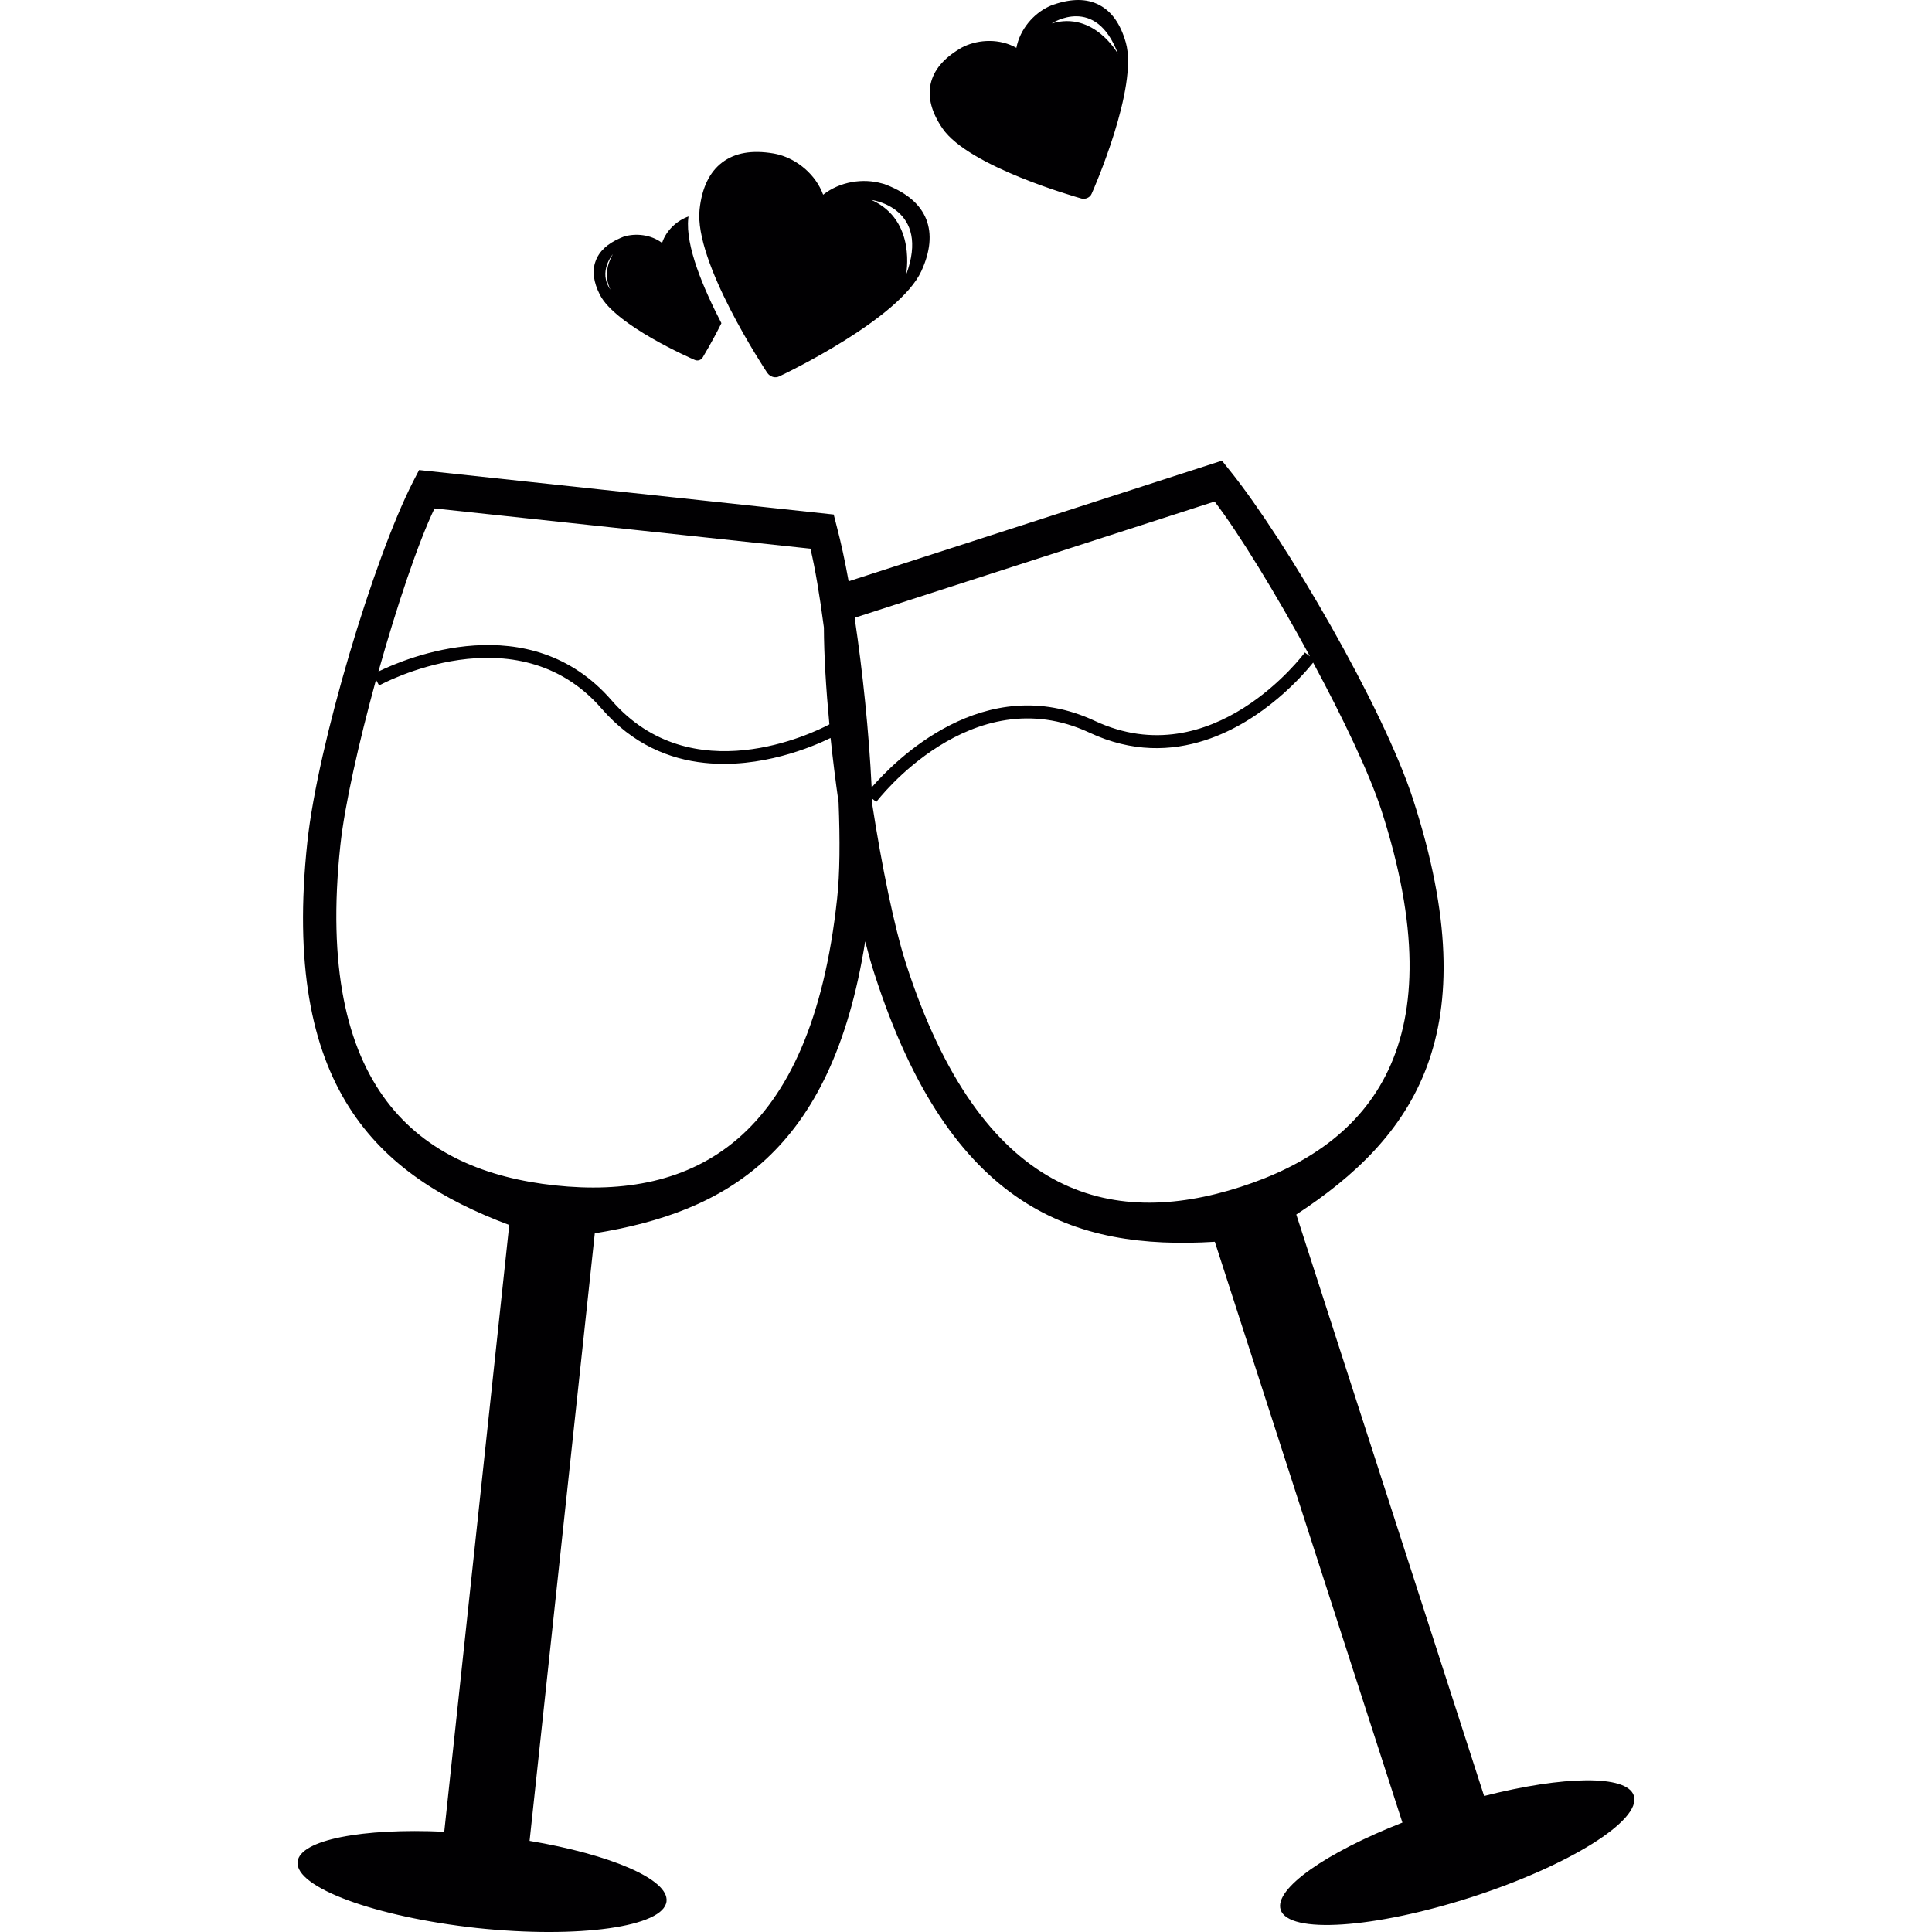
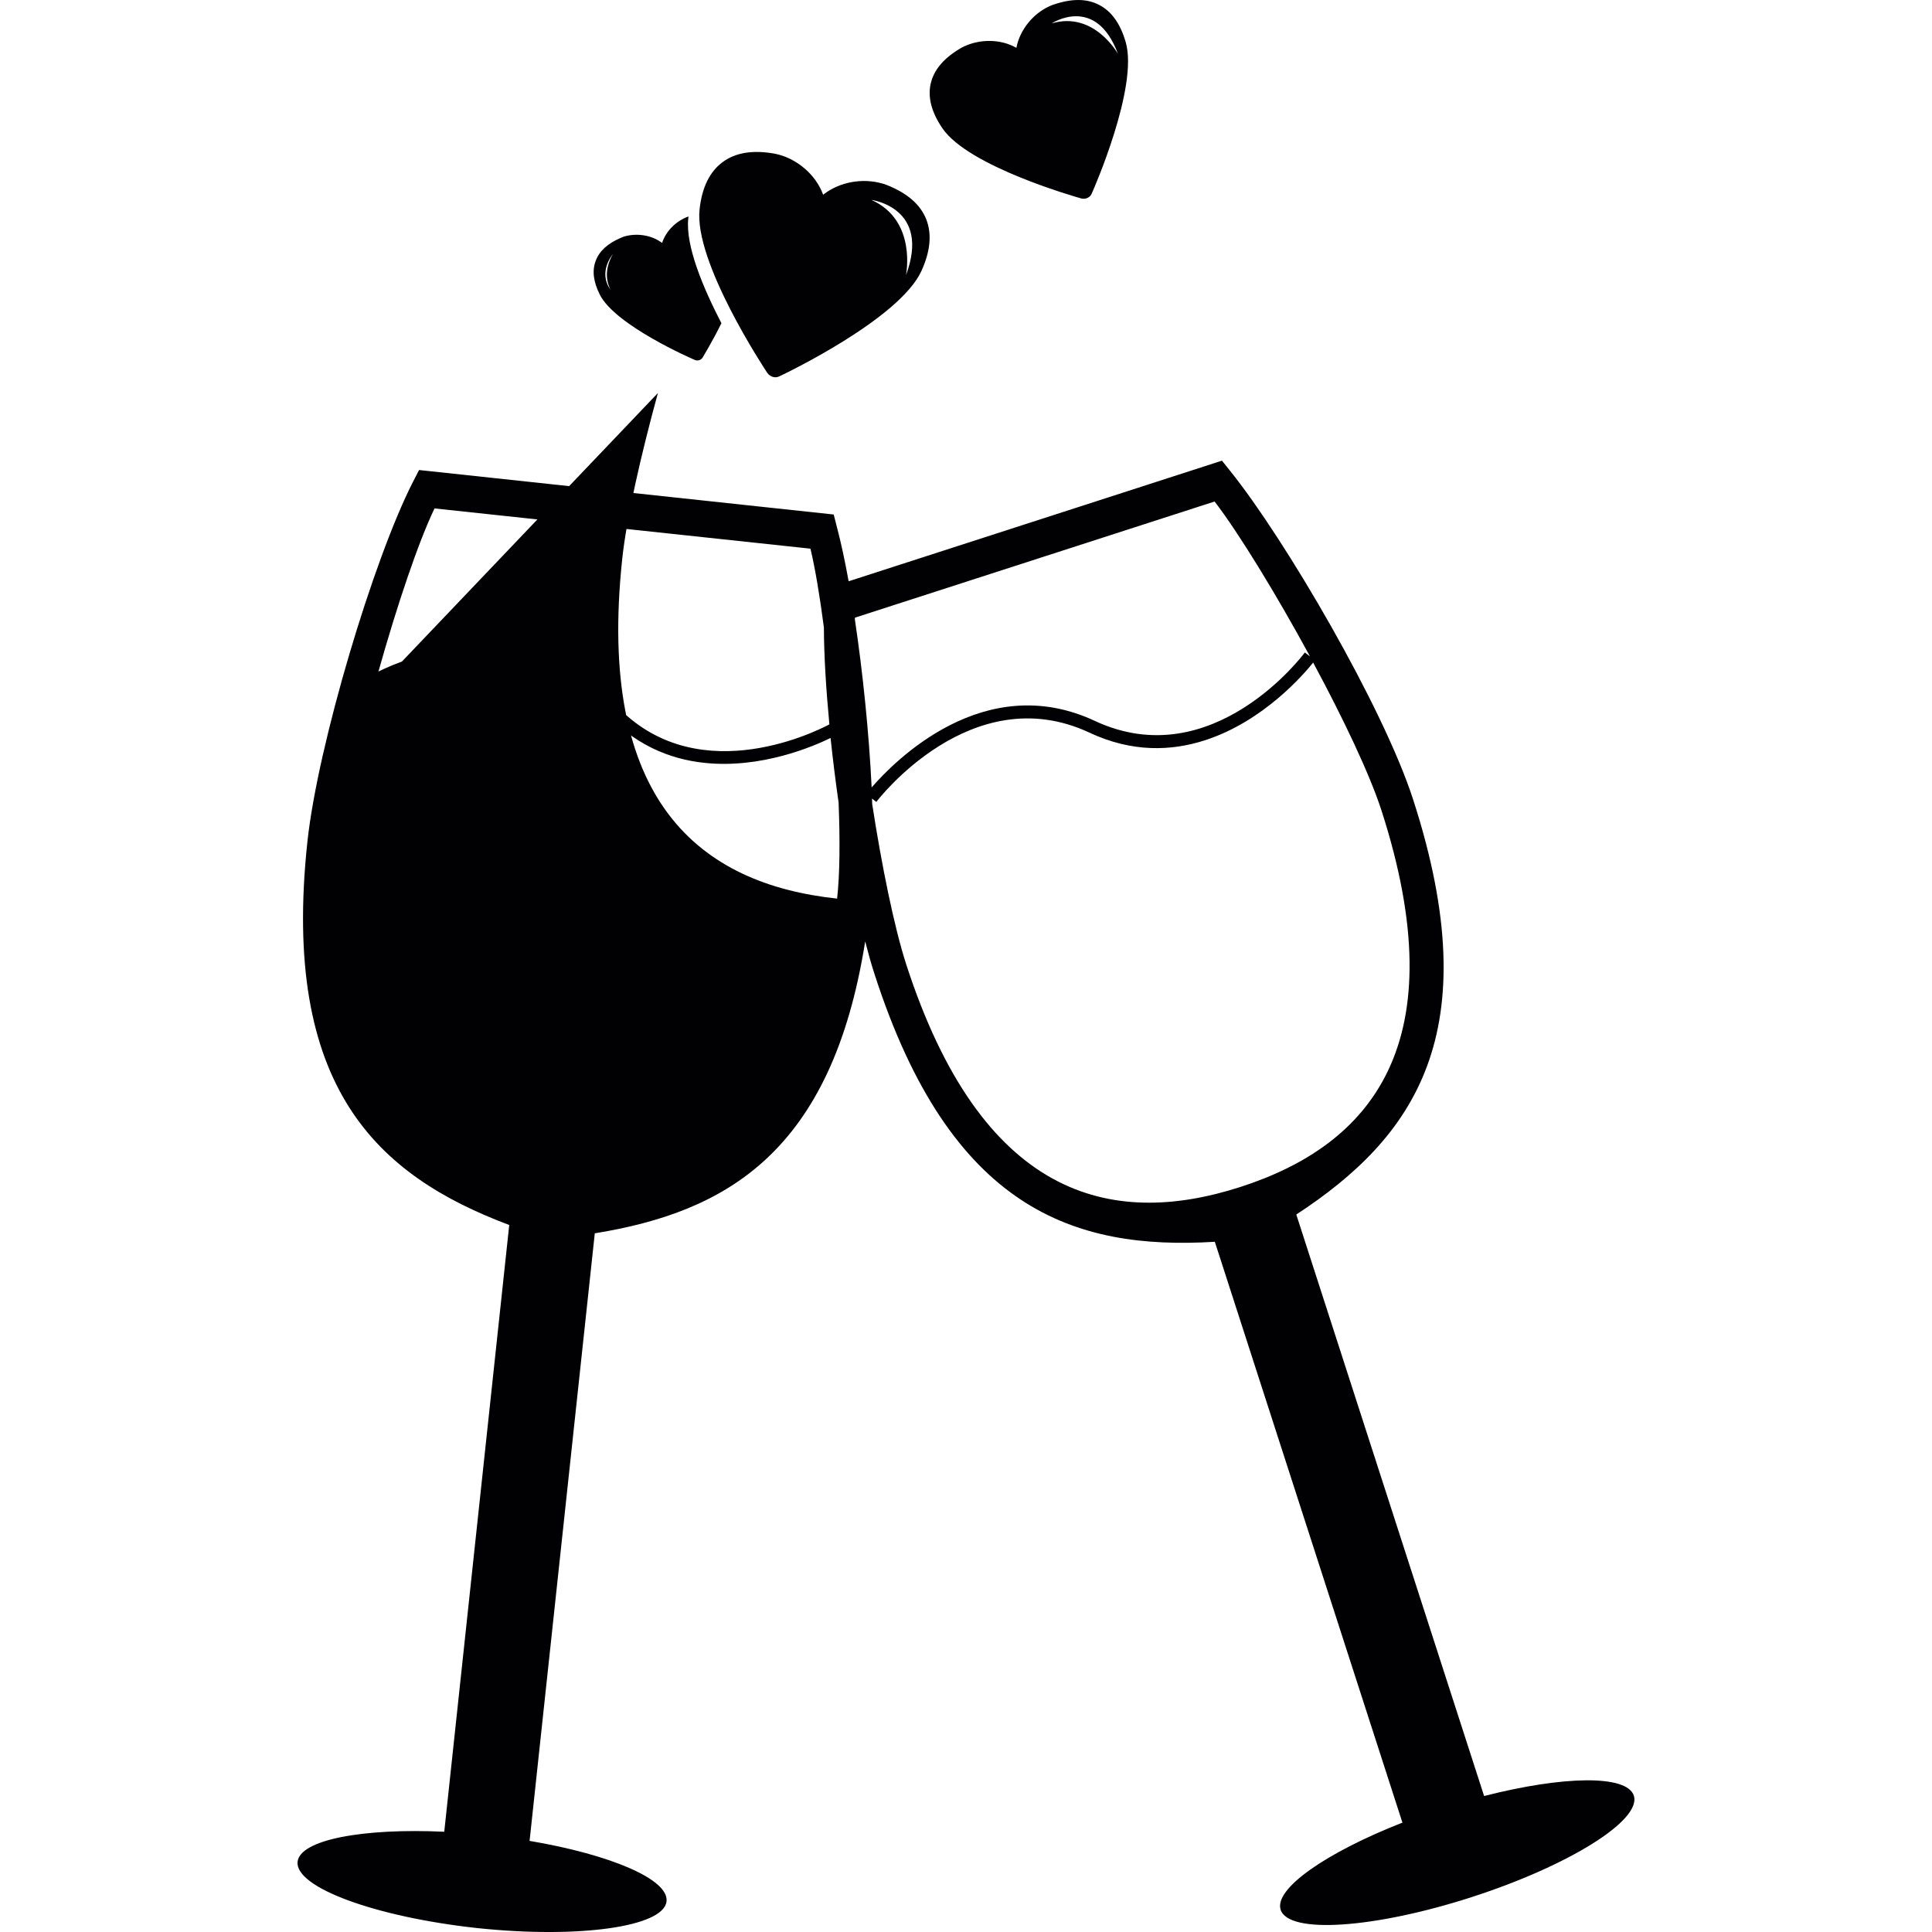
<svg xmlns="http://www.w3.org/2000/svg" height="800px" width="800px" version="1.1" id="Capa_1" viewBox="0 0 26.015 26.015" xml:space="preserve">
  <g>
-     <path style="fill:#010002;" d="M19.984,24.184l-2.529-7.83c1.578-1.033,2.592-2.435,1.575-5.583   c-0.404-1.252-1.733-3.52-2.464-4.428l-0.112-0.14l-5.027,1.624c-0.05-0.278-0.104-0.526-0.157-0.727l-0.044-0.172L5.643,6.329   L5.56,6.49c-0.53,1.038-1.281,3.539-1.421,4.846c-0.355,3.31,0.943,4.492,2.718,5.159l-0.875,8.17   c-1.102-0.051-1.943,0.109-1.975,0.404c-0.037,0.345,1.045,0.743,2.417,0.893c1.373,0.145,2.515-0.017,2.551-0.36   c0.033-0.296-0.756-0.63-1.844-0.814l0.878-8.181c1.757-0.286,3.189-1.078,3.641-3.931c0.041,0.158,0.082,0.309,0.126,0.441   c1.022,3.168,2.689,3.719,4.582,3.604l2.526,7.821c-1.026,0.403-1.73,0.89-1.64,1.173c0.107,0.331,1.257,0.254,2.57-0.169   c1.315-0.425,2.293-1.036,2.186-1.367C21.907,23.895,21.052,23.911,19.984,24.184z M5.851,6.846l5.062,0.542   c0.062,0.259,0.125,0.631,0.181,1.061c0.001,0.369,0.028,0.82,0.074,1.305c-0.22,0.117-1.857,0.915-2.933-0.324   C7.129,8.157,5.461,8.863,5.096,9.042C5.344,8.159,5.631,7.304,5.851,6.846z M11.272,12.1c-0.35,3.274-1.951,4.06-3.796,3.862   c-1.844-0.197-3.244-1.305-2.893-4.579c0.057-0.536,0.249-1.388,0.48-2.229L5.105,9.23c0.019-0.011,1.85-1.01,2.998,0.314   c0.418,0.48,0.911,0.679,1.383,0.728c0.757,0.081,1.457-0.217,1.698-0.335c0.03,0.285,0.066,0.576,0.108,0.869   C11.312,11.312,11.309,11.771,11.272,12.1z M11.511,8.339c0-0.007,0-0.014,0.001-0.022l4.843-1.564   c0.322,0.419,0.826,1.242,1.284,2.085L17.57,8.786c-0.012,0.018-1.24,1.663-2.828,0.921c-1.49-0.696-2.703,0.548-3.005,0.896   C11.701,9.858,11.616,9.043,11.511,8.339z M12.2,12.978c-0.16-0.498-0.327-1.318-0.456-2.153c0-0.024-0.001-0.048-0.002-0.072   l0.058,0.045c0.013-0.019,1.28-1.674,2.867-0.934c0.576,0.271,1.107,0.25,1.558,0.104c0.793-0.256,1.338-0.898,1.457-1.046   c0.4,0.742,0.758,1.493,0.919,1.988c1.012,3.133-0.13,4.502-1.896,5.072C14.941,16.552,13.213,16.111,12.2,12.978z M10.406,5.075   c0.031,0.009,0.064,0.006,0.093-0.01c0.066-0.03,1.609-0.768,1.907-1.414c0.122-0.265,0.144-0.5,0.066-0.699   c-0.08-0.199-0.253-0.35-0.529-0.46c-0.023-0.01-0.047-0.018-0.071-0.023c-0.248-0.07-0.56-0.027-0.788,0.153   c-0.1-0.273-0.346-0.471-0.594-0.539c-0.025-0.006-0.048-0.012-0.071-0.016c-0.294-0.05-0.522-0.01-0.694,0.12   C9.554,2.316,9.451,2.529,9.42,2.82c-0.077,0.705,0.871,2.139,0.911,2.2C10.35,5.047,10.377,5.066,10.406,5.075z M12.199,3.706   c0,0,0.153-0.738-0.465-1.014C11.734,2.692,12.54,2.794,12.199,3.706z M9.354,4.846c0.019,0.009,0.04,0.01,0.061,0.004   c0.019-0.006,0.036-0.019,0.047-0.037c0.01-0.019,0.129-0.212,0.252-0.461C9.471,3.882,9.227,3.31,9.268,2.938   C9.269,2.93,9.27,2.922,9.271,2.915C9.119,2.968,8.972,3.098,8.915,3.271C8.764,3.157,8.559,3.138,8.4,3.186   C8.385,3.192,8.37,3.198,8.356,3.204C8.178,3.281,8.068,3.383,8.02,3.516c-0.049,0.13-0.029,0.282,0.057,0.452   C8.286,4.381,9.31,4.827,9.354,4.846z M8.252,3.423C8.124,3.646,8.178,3.817,8.22,3.9C8.048,3.659,8.252,3.423,8.252,3.423z    M14.562,2.673c0.028,0.006,0.057,0.004,0.081-0.008c0.025-0.011,0.046-0.031,0.057-0.058c0.027-0.057,0.63-1.435,0.459-2.036   c-0.071-0.248-0.189-0.417-0.357-0.504c-0.167-0.088-0.37-0.089-0.619-0.004c-0.02,0.007-0.041,0.015-0.061,0.025   c-0.204,0.096-0.388,0.304-0.436,0.556c-0.222-0.126-0.5-0.115-0.704-0.019c-0.02,0.01-0.041,0.019-0.058,0.031   c-0.224,0.135-0.352,0.29-0.393,0.475c-0.04,0.186,0.015,0.386,0.16,0.598C13.045,2.246,14.5,2.655,14.562,2.673z M15.054,0.726   c0,0-0.321-0.581-0.892-0.411C14.162,0.315,14.756-0.078,15.054,0.726z" />
+     <path style="fill:#010002;" d="M19.984,24.184l-2.529-7.83c1.578-1.033,2.592-2.435,1.575-5.583   c-0.404-1.252-1.733-3.52-2.464-4.428l-0.112-0.14l-5.027,1.624c-0.05-0.278-0.104-0.526-0.157-0.727l-0.044-0.172L5.643,6.329   L5.56,6.49c-0.53,1.038-1.281,3.539-1.421,4.846c-0.355,3.31,0.943,4.492,2.718,5.159l-0.875,8.17   c-1.102-0.051-1.943,0.109-1.975,0.404c-0.037,0.345,1.045,0.743,2.417,0.893c1.373,0.145,2.515-0.017,2.551-0.36   c0.033-0.296-0.756-0.63-1.844-0.814l0.878-8.181c1.757-0.286,3.189-1.078,3.641-3.931c0.041,0.158,0.082,0.309,0.126,0.441   c1.022,3.168,2.689,3.719,4.582,3.604l2.526,7.821c-1.026,0.403-1.73,0.89-1.64,1.173c0.107,0.331,1.257,0.254,2.57-0.169   c1.315-0.425,2.293-1.036,2.186-1.367C21.907,23.895,21.052,23.911,19.984,24.184z M5.851,6.846l5.062,0.542   c0.062,0.259,0.125,0.631,0.181,1.061c0.001,0.369,0.028,0.82,0.074,1.305c-0.22,0.117-1.857,0.915-2.933-0.324   C7.129,8.157,5.461,8.863,5.096,9.042C5.344,8.159,5.631,7.304,5.851,6.846z M11.272,12.1c-1.844-0.197-3.244-1.305-2.893-4.579c0.057-0.536,0.249-1.388,0.48-2.229L5.105,9.23c0.019-0.011,1.85-1.01,2.998,0.314   c0.418,0.48,0.911,0.679,1.383,0.728c0.757,0.081,1.457-0.217,1.698-0.335c0.03,0.285,0.066,0.576,0.108,0.869   C11.312,11.312,11.309,11.771,11.272,12.1z M11.511,8.339c0-0.007,0-0.014,0.001-0.022l4.843-1.564   c0.322,0.419,0.826,1.242,1.284,2.085L17.57,8.786c-0.012,0.018-1.24,1.663-2.828,0.921c-1.49-0.696-2.703,0.548-3.005,0.896   C11.701,9.858,11.616,9.043,11.511,8.339z M12.2,12.978c-0.16-0.498-0.327-1.318-0.456-2.153c0-0.024-0.001-0.048-0.002-0.072   l0.058,0.045c0.013-0.019,1.28-1.674,2.867-0.934c0.576,0.271,1.107,0.25,1.558,0.104c0.793-0.256,1.338-0.898,1.457-1.046   c0.4,0.742,0.758,1.493,0.919,1.988c1.012,3.133-0.13,4.502-1.896,5.072C14.941,16.552,13.213,16.111,12.2,12.978z M10.406,5.075   c0.031,0.009,0.064,0.006,0.093-0.01c0.066-0.03,1.609-0.768,1.907-1.414c0.122-0.265,0.144-0.5,0.066-0.699   c-0.08-0.199-0.253-0.35-0.529-0.46c-0.023-0.01-0.047-0.018-0.071-0.023c-0.248-0.07-0.56-0.027-0.788,0.153   c-0.1-0.273-0.346-0.471-0.594-0.539c-0.025-0.006-0.048-0.012-0.071-0.016c-0.294-0.05-0.522-0.01-0.694,0.12   C9.554,2.316,9.451,2.529,9.42,2.82c-0.077,0.705,0.871,2.139,0.911,2.2C10.35,5.047,10.377,5.066,10.406,5.075z M12.199,3.706   c0,0,0.153-0.738-0.465-1.014C11.734,2.692,12.54,2.794,12.199,3.706z M9.354,4.846c0.019,0.009,0.04,0.01,0.061,0.004   c0.019-0.006,0.036-0.019,0.047-0.037c0.01-0.019,0.129-0.212,0.252-0.461C9.471,3.882,9.227,3.31,9.268,2.938   C9.269,2.93,9.27,2.922,9.271,2.915C9.119,2.968,8.972,3.098,8.915,3.271C8.764,3.157,8.559,3.138,8.4,3.186   C8.385,3.192,8.37,3.198,8.356,3.204C8.178,3.281,8.068,3.383,8.02,3.516c-0.049,0.13-0.029,0.282,0.057,0.452   C8.286,4.381,9.31,4.827,9.354,4.846z M8.252,3.423C8.124,3.646,8.178,3.817,8.22,3.9C8.048,3.659,8.252,3.423,8.252,3.423z    M14.562,2.673c0.028,0.006,0.057,0.004,0.081-0.008c0.025-0.011,0.046-0.031,0.057-0.058c0.027-0.057,0.63-1.435,0.459-2.036   c-0.071-0.248-0.189-0.417-0.357-0.504c-0.167-0.088-0.37-0.089-0.619-0.004c-0.02,0.007-0.041,0.015-0.061,0.025   c-0.204,0.096-0.388,0.304-0.436,0.556c-0.222-0.126-0.5-0.115-0.704-0.019c-0.02,0.01-0.041,0.019-0.058,0.031   c-0.224,0.135-0.352,0.29-0.393,0.475c-0.04,0.186,0.015,0.386,0.16,0.598C13.045,2.246,14.5,2.655,14.562,2.673z M15.054,0.726   c0,0-0.321-0.581-0.892-0.411C14.162,0.315,14.756-0.078,15.054,0.726z" />
  </g>
</svg>